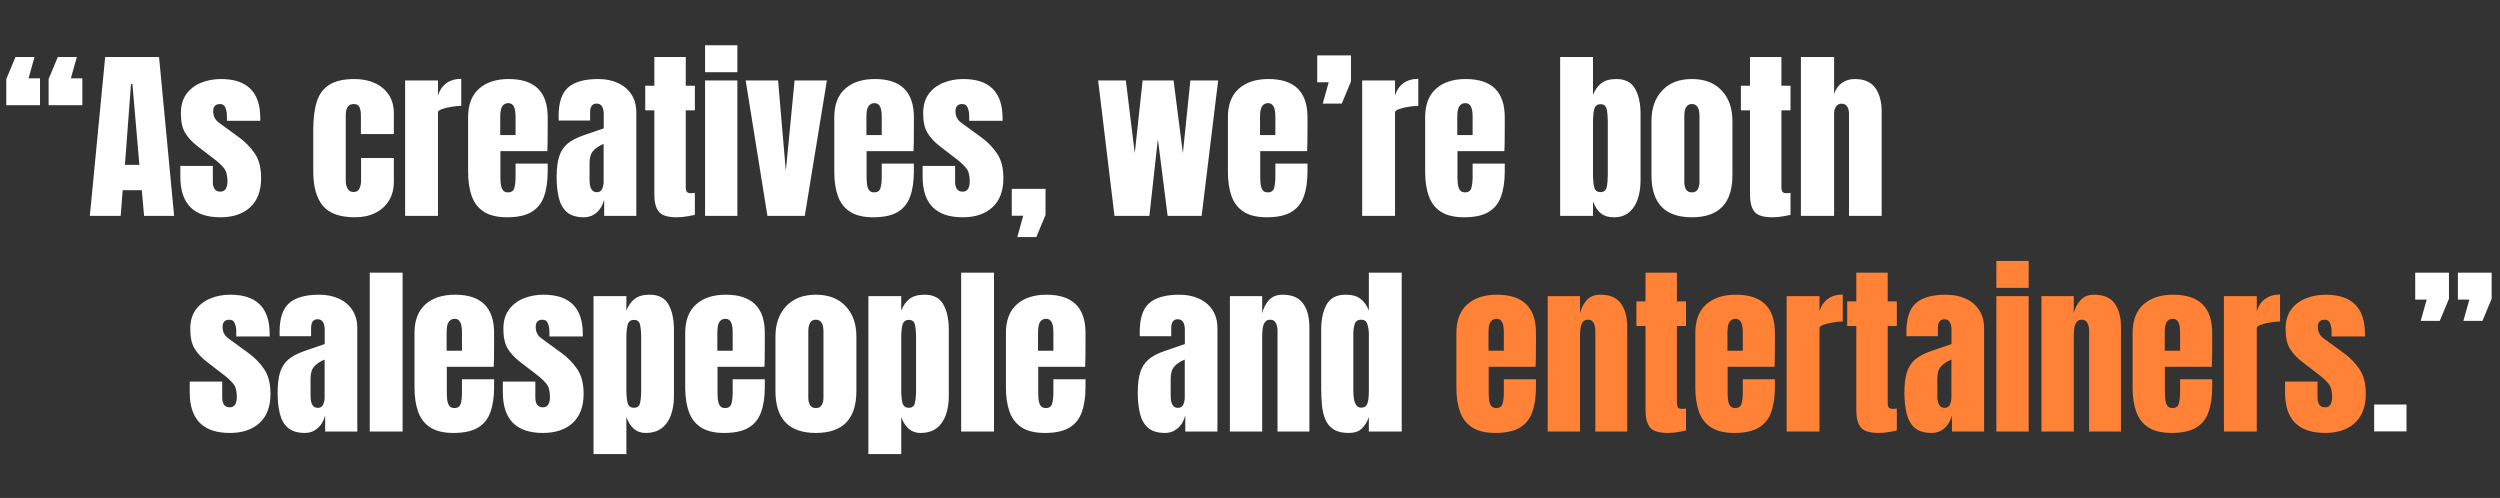
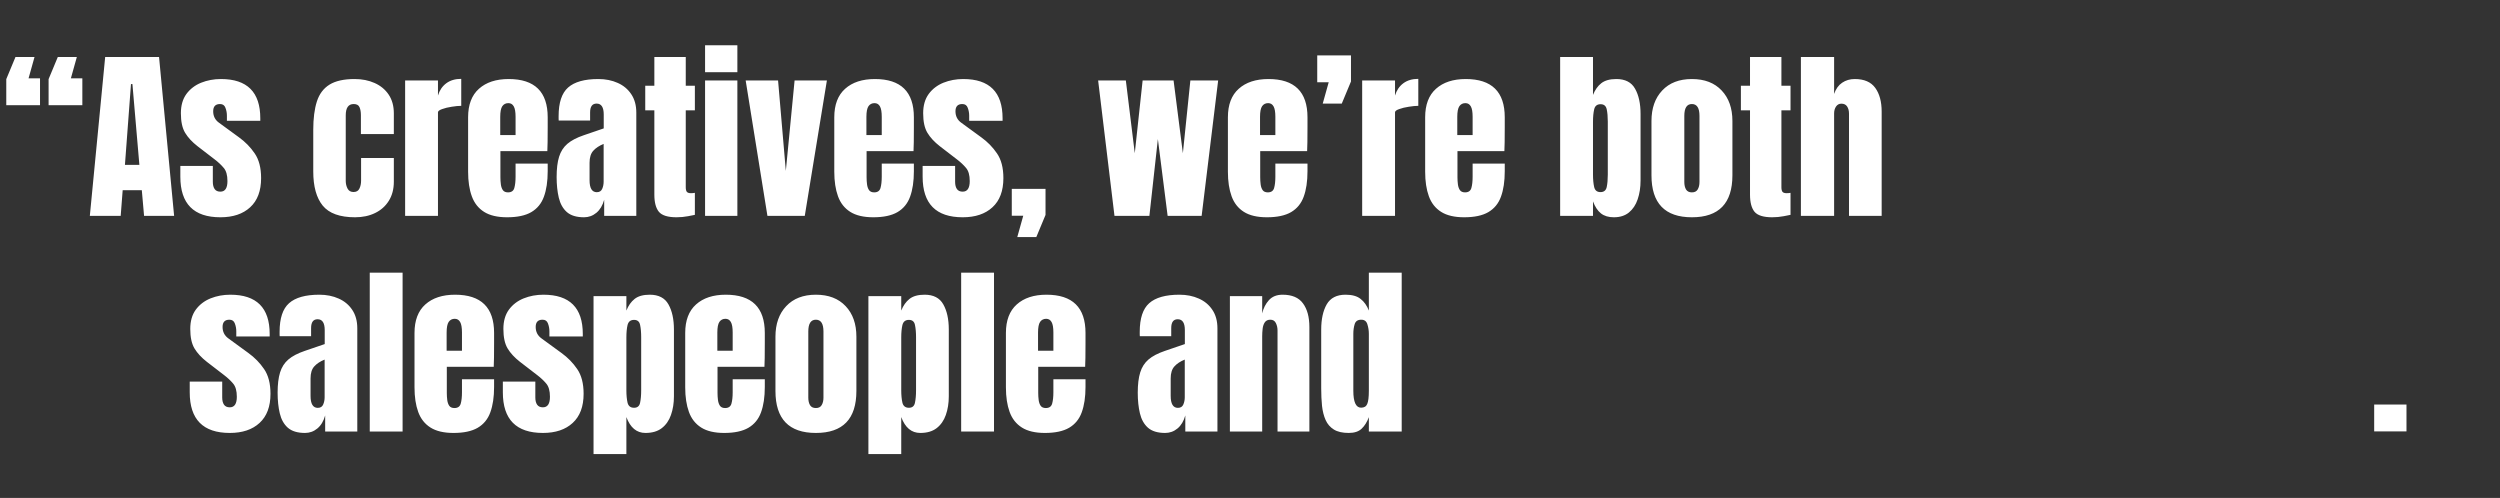
<svg xmlns="http://www.w3.org/2000/svg" width="487" height="97" viewBox="0 0 487 97" fill="none">
  <rect x="0" y="0" width="487" height="97" fill="#333333" stroke="none" />
-   <path d="M471.556 62.506L472.716 58.358H470.484V53.12H477.058V58.2L475.265 62.506H471.556ZM479.871 62.506L481.031 58.358H478.798V53.12H485.373V58.2L483.58 62.506H479.871Z" fill="white" />
  <path d="M44.763 84.338C39.56 84.338 36.959 81.701 36.959 76.428V74.336H43.287V77.43C43.287 78.028 43.404 78.496 43.638 78.836C43.873 79.176 44.248 79.346 44.763 79.346C45.677 79.346 46.134 78.66 46.134 77.289C46.134 76.141 45.894 75.285 45.414 74.723C44.933 74.149 44.347 73.598 43.656 73.071L40.298 70.487C39.244 69.666 38.441 68.799 37.89 67.885C37.339 66.971 37.064 65.7 37.064 64.071C37.064 62.559 37.421 61.311 38.136 60.327C38.863 59.342 39.818 58.61 41.002 58.129C42.197 57.649 43.486 57.409 44.869 57.409C49.978 57.409 52.533 59.957 52.533 65.055V65.547H46.029V64.545C46.029 64.018 45.935 63.508 45.748 63.016C45.572 62.524 45.22 62.278 44.693 62.278C43.802 62.278 43.357 62.746 43.357 63.684C43.357 64.633 43.732 65.377 44.482 65.916L48.384 68.764C49.603 69.643 50.623 70.686 51.443 71.893C52.275 73.1 52.691 74.705 52.691 76.709C52.691 79.194 51.982 81.086 50.564 82.387C49.158 83.688 47.224 84.338 44.763 84.338ZM59.423 84.338C57.959 84.338 56.839 83.998 56.066 83.319C55.304 82.639 54.783 81.707 54.502 80.524C54.22 79.34 54.08 77.998 54.08 76.498C54.08 74.893 54.238 73.58 54.554 72.561C54.871 71.53 55.41 70.686 56.171 70.03C56.945 69.373 58.005 68.817 59.353 68.36L63.255 67.024V64.317C63.255 62.899 62.792 62.19 61.867 62.19C61.023 62.19 60.601 62.764 60.601 63.913V65.495H54.484C54.472 65.401 54.466 65.284 54.466 65.143C54.466 64.991 54.466 64.821 54.466 64.633C54.466 62.008 55.081 60.151 56.312 59.061C57.554 57.959 59.517 57.409 62.201 57.409C63.607 57.409 64.867 57.66 65.98 58.164C67.093 58.657 67.972 59.389 68.617 60.362C69.273 61.334 69.601 62.535 69.601 63.965V84.057H63.343V80.928C63.039 82.03 62.535 82.873 61.831 83.459C61.128 84.045 60.326 84.338 59.423 84.338ZM61.902 79.451C62.417 79.451 62.769 79.235 62.956 78.801C63.144 78.368 63.238 77.899 63.238 77.395V70.047C62.371 70.399 61.697 70.844 61.216 71.383C60.736 71.91 60.496 72.69 60.496 73.721V77.114C60.496 78.672 60.964 79.451 61.902 79.451ZM72.027 84.057V53.12H78.425V84.057H72.027ZM88.339 84.338C86.464 84.338 84.97 83.987 83.857 83.284C82.744 82.58 81.947 81.567 81.466 80.243C80.986 78.918 80.746 77.325 80.746 75.461V64.862C80.746 62.413 81.449 60.561 82.855 59.307C84.261 58.041 86.195 57.409 88.656 57.409C93.718 57.409 96.249 59.893 96.249 64.862V66.778C96.249 69.098 96.226 70.657 96.179 71.454H87.039V76.551C87.039 77.02 87.068 77.483 87.126 77.94C87.185 78.385 87.314 78.754 87.513 79.047C87.724 79.34 88.058 79.487 88.515 79.487C89.171 79.487 89.582 79.205 89.746 78.643C89.91 78.069 89.992 77.325 89.992 76.41V73.879H96.249V75.373C96.249 77.342 96.003 78.995 95.511 80.33C95.031 81.655 94.21 82.657 93.05 83.336C91.902 84.004 90.332 84.338 88.339 84.338ZM87.003 68.325H89.992V64.774C89.992 63.825 89.874 63.145 89.64 62.735C89.406 62.313 89.054 62.102 88.585 62.102C88.082 62.102 87.689 62.301 87.408 62.7C87.138 63.098 87.003 63.789 87.003 64.774V68.325ZM105.759 84.338C100.556 84.338 97.955 81.701 97.955 76.428V74.336H104.283V77.43C104.283 78.028 104.4 78.496 104.634 78.836C104.869 79.176 105.244 79.346 105.759 79.346C106.673 79.346 107.13 78.66 107.13 77.289C107.13 76.141 106.89 75.285 106.41 74.723C105.929 74.149 105.343 73.598 104.652 73.071L101.294 70.487C100.24 69.666 99.437 68.799 98.886 67.885C98.335 66.971 98.06 65.7 98.06 64.071C98.06 62.559 98.418 61.311 99.132 60.327C99.859 59.342 100.814 58.61 101.998 58.129C103.193 57.649 104.482 57.409 105.865 57.409C110.974 57.409 113.529 59.957 113.529 65.055V65.547H107.025V64.545C107.025 64.018 106.931 63.508 106.744 63.016C106.568 62.524 106.216 62.278 105.689 62.278C104.798 62.278 104.353 62.746 104.353 63.684C104.353 64.633 104.728 65.377 105.478 65.916L109.38 68.764C110.599 69.643 111.619 70.686 112.439 71.893C113.271 73.1 113.687 74.705 113.687 76.709C113.687 79.194 112.978 81.086 111.56 82.387C110.154 83.688 108.22 84.338 105.759 84.338ZM115.621 88.451V57.69H122.019V60.502C122.406 59.53 122.939 58.774 123.619 58.235C124.31 57.684 125.294 57.409 126.572 57.409C128.294 57.409 129.507 58.035 130.21 59.289C130.925 60.543 131.283 62.184 131.283 64.211V77.184C131.283 78.532 131.089 79.75 130.703 80.84C130.328 81.918 129.73 82.774 128.91 83.407C128.101 84.028 127.041 84.338 125.728 84.338C124.017 84.338 122.781 83.307 122.019 81.245V88.451H115.621ZM123.513 79.434C124.169 79.434 124.562 79.106 124.691 78.45C124.832 77.793 124.902 76.985 124.902 76.024V65.723C124.902 64.75 124.832 63.942 124.691 63.297C124.562 62.641 124.169 62.313 123.513 62.313C122.833 62.313 122.412 62.647 122.248 63.315C122.095 63.971 122.019 64.774 122.019 65.723V76.024C122.019 76.973 122.095 77.782 122.248 78.45C122.412 79.106 122.833 79.434 123.513 79.434ZM141.074 84.338C139.199 84.338 137.705 83.987 136.591 83.284C135.478 82.58 134.681 81.567 134.201 80.243C133.72 78.918 133.48 77.325 133.48 75.461V64.862C133.48 62.413 134.183 60.561 135.589 59.307C136.996 58.041 138.929 57.409 141.39 57.409C146.453 57.409 148.984 59.893 148.984 64.862V66.778C148.984 69.098 148.96 70.657 148.914 71.454H139.773V76.551C139.773 77.02 139.802 77.483 139.861 77.94C139.919 78.385 140.048 78.754 140.248 79.047C140.458 79.34 140.792 79.487 141.25 79.487C141.906 79.487 142.316 79.205 142.48 78.643C142.644 78.069 142.726 77.325 142.726 76.41V73.879H148.984V75.373C148.984 77.342 148.738 78.995 148.246 80.33C147.765 81.655 146.945 82.657 145.785 83.336C144.636 84.004 143.066 84.338 141.074 84.338ZM139.738 68.325H142.726V64.774C142.726 63.825 142.609 63.145 142.375 62.735C142.14 62.313 141.789 62.102 141.32 62.102C140.816 62.102 140.423 62.301 140.142 62.7C139.873 63.098 139.738 63.789 139.738 64.774V68.325ZM158.933 84.338C153.683 84.338 151.058 81.614 151.058 76.164V65.582C151.058 63.098 151.755 61.118 153.15 59.641C154.544 58.153 156.472 57.409 158.933 57.409C161.406 57.409 163.339 58.153 164.734 59.641C166.128 61.118 166.826 63.098 166.826 65.582V76.164C166.826 81.614 164.195 84.338 158.933 84.338ZM158.933 79.487C159.46 79.487 159.835 79.299 160.058 78.924C160.292 78.537 160.41 78.051 160.41 77.465V64.58C160.41 63.045 159.917 62.278 158.933 62.278C157.949 62.278 157.457 63.045 157.457 64.58V77.465C157.457 78.051 157.568 78.537 157.791 78.924C158.025 79.299 158.406 79.487 158.933 79.487ZM169.164 88.451V57.69H175.562V60.502C175.949 59.53 176.482 58.774 177.162 58.235C177.853 57.684 178.837 57.409 180.115 57.409C181.837 57.409 183.05 58.035 183.753 59.289C184.468 60.543 184.826 62.184 184.826 64.211V77.184C184.826 78.532 184.632 79.75 184.246 80.84C183.871 81.918 183.273 82.774 182.453 83.407C181.644 84.028 180.583 84.338 179.271 84.338C177.56 84.338 176.324 83.307 175.562 81.245V88.451H169.164ZM177.056 79.434C177.712 79.434 178.105 79.106 178.234 78.45C178.375 77.793 178.445 76.985 178.445 76.024V65.723C178.445 64.75 178.375 63.942 178.234 63.297C178.105 62.641 177.712 62.313 177.056 62.313C176.376 62.313 175.955 62.647 175.791 63.315C175.638 63.971 175.562 64.774 175.562 65.723V76.024C175.562 76.973 175.638 77.782 175.791 78.45C175.955 79.106 176.376 79.434 177.056 79.434ZM187.234 84.057V53.12H193.632V84.057H187.234ZM203.546 84.338C201.671 84.338 200.177 83.987 199.064 83.284C197.951 82.58 197.154 81.567 196.673 80.243C196.193 78.918 195.953 77.325 195.953 75.461V64.862C195.953 62.413 196.656 60.561 198.062 59.307C199.468 58.041 201.402 57.409 203.863 57.409C208.925 57.409 211.457 59.893 211.457 64.862V66.778C211.457 69.098 211.433 70.657 211.386 71.454H202.246V76.551C202.246 77.02 202.275 77.483 202.333 77.94C202.392 78.385 202.521 78.754 202.72 79.047C202.931 79.34 203.265 79.487 203.722 79.487C204.378 79.487 204.789 79.205 204.953 78.643C205.117 78.069 205.199 77.325 205.199 76.41V73.879H211.457V75.373C211.457 77.342 211.21 78.995 210.718 80.33C210.238 81.655 209.417 82.657 208.257 83.336C207.109 84.004 205.539 84.338 203.546 84.338ZM202.21 68.325H205.199V64.774C205.199 63.825 205.082 63.145 204.847 62.735C204.613 62.313 204.261 62.102 203.792 62.102C203.289 62.102 202.896 62.301 202.615 62.7C202.345 63.098 202.21 63.789 202.21 64.774V68.325ZM226.978 84.338C225.513 84.338 224.394 83.998 223.621 83.319C222.859 82.639 222.337 81.707 222.056 80.524C221.775 79.34 221.634 77.998 221.634 76.498C221.634 74.893 221.792 73.58 222.109 72.561C222.425 71.53 222.964 70.686 223.726 70.03C224.5 69.373 225.56 68.817 226.908 68.36L230.81 67.024V64.317C230.81 62.899 230.347 62.19 229.421 62.19C228.578 62.19 228.156 62.764 228.156 63.913V65.495H222.039C222.027 65.401 222.021 65.284 222.021 65.143C222.021 64.991 222.021 64.821 222.021 64.633C222.021 62.008 222.636 60.151 223.867 59.061C225.109 57.959 227.072 57.409 229.755 57.409C231.162 57.409 232.421 57.66 233.535 58.164C234.648 58.657 235.527 59.389 236.171 60.362C236.828 61.334 237.156 62.535 237.156 63.965V84.057H230.898V80.928C230.593 82.03 230.089 82.873 229.386 83.459C228.683 84.045 227.88 84.338 226.978 84.338ZM229.457 79.451C229.972 79.451 230.324 79.235 230.511 78.801C230.699 78.368 230.792 77.899 230.792 77.395V70.047C229.925 70.399 229.251 70.844 228.771 71.383C228.291 71.91 228.05 72.69 228.05 73.721V77.114C228.05 78.672 228.519 79.451 229.457 79.451ZM239.582 84.057V57.69H245.875V61.047C246.109 60.039 246.542 59.184 247.175 58.481C247.82 57.766 248.71 57.409 249.847 57.409C251.675 57.409 253 57.971 253.82 59.096C254.652 60.221 255.068 61.762 255.068 63.719V84.057H248.863V64.37C248.863 63.854 248.757 63.379 248.546 62.946C248.335 62.5 247.972 62.278 247.457 62.278C246.976 62.278 246.619 62.448 246.384 62.788C246.162 63.116 246.021 63.532 245.962 64.035C245.904 64.528 245.875 65.02 245.875 65.512V84.057H239.582ZM262.732 84.338C261.513 84.338 260.546 84.116 259.832 83.67C259.117 83.225 258.583 82.61 258.232 81.825C257.88 81.039 257.646 80.12 257.529 79.065C257.423 78.01 257.371 76.879 257.371 75.672V64.211C257.371 62.184 257.728 60.543 258.443 59.289C259.169 58.035 260.394 57.409 262.117 57.409C263.394 57.409 264.373 57.684 265.052 58.235C265.744 58.774 266.277 59.53 266.652 60.502V53.12H273.05V84.057H266.652V81.262C266.3 82.211 265.832 82.961 265.246 83.512C264.671 84.063 263.833 84.338 262.732 84.338ZM265.14 79.416C265.738 79.416 266.136 79.176 266.335 78.696C266.546 78.215 266.652 77.354 266.652 76.112V65.02C266.652 64.399 266.558 63.789 266.371 63.192C266.195 62.582 265.796 62.278 265.175 62.278C264.496 62.278 264.068 62.565 263.892 63.139C263.716 63.713 263.628 64.34 263.628 65.02V76.112C263.628 78.315 264.132 79.416 265.14 79.416ZM462.49 84.039V78.801H468.783V84.039H462.49Z" fill="white" />
-   <path d="M291.296 84.338C289.421 84.338 287.927 83.987 286.814 83.284C285.701 82.58 284.904 81.567 284.423 80.243C283.943 78.918 283.703 77.325 283.703 75.461V64.862C283.703 62.413 284.406 60.561 285.812 59.307C287.218 58.041 289.152 57.409 291.613 57.409C296.675 57.409 299.207 59.893 299.207 64.862V66.778C299.207 69.098 299.183 70.657 299.136 71.454H289.996V76.551C289.996 77.02 290.025 77.483 290.083 77.94C290.142 78.385 290.271 78.754 290.47 79.047C290.681 79.34 291.015 79.487 291.472 79.487C292.128 79.487 292.539 79.205 292.703 78.643C292.867 78.069 292.949 77.325 292.949 76.41V73.879H299.207V75.373C299.207 77.342 298.96 78.995 298.468 80.33C297.988 81.655 297.167 82.657 296.007 83.336C294.859 84.004 293.289 84.338 291.296 84.338ZM289.96 68.325H292.949V64.774C292.949 63.825 292.832 63.145 292.597 62.735C292.363 62.313 292.011 62.102 291.542 62.102C291.039 62.102 290.646 62.301 290.365 62.7C290.095 63.098 289.96 63.789 289.96 64.774V68.325ZM301.492 84.057V57.69H307.785V61.047C308.019 60.039 308.453 59.184 309.085 58.481C309.73 57.766 310.621 57.409 311.757 57.409C313.585 57.409 314.91 57.971 315.73 59.096C316.562 60.221 316.978 61.762 316.978 63.719V84.057H310.773V64.37C310.773 63.854 310.667 63.379 310.457 62.946C310.246 62.5 309.882 62.278 309.367 62.278C308.886 62.278 308.529 62.448 308.294 62.788C308.072 63.116 307.931 63.532 307.873 64.035C307.814 64.528 307.785 65.02 307.785 65.512V84.057H301.492ZM324.871 84.338C323.171 84.338 322.023 83.981 321.425 83.266C320.839 82.539 320.546 81.432 320.546 79.944V63.508H318.771V58.709H320.546V53.12H326.664V58.709H328.439V63.508H326.664V78.467C326.664 78.901 326.734 79.205 326.875 79.381C327.015 79.557 327.285 79.645 327.683 79.645C327.964 79.645 328.216 79.621 328.439 79.575V83.864C328.298 83.91 327.859 83.998 327.121 84.127C326.382 84.268 325.632 84.338 324.871 84.338ZM337.843 84.338C335.968 84.338 334.474 83.987 333.361 83.284C332.248 82.58 331.451 81.567 330.97 80.243C330.49 78.918 330.25 77.325 330.25 75.461V64.862C330.25 62.413 330.953 60.561 332.359 59.307C333.765 58.041 335.699 57.409 338.16 57.409C343.222 57.409 345.753 59.893 345.753 64.862V66.778C345.753 69.098 345.73 70.657 345.683 71.454H336.542V76.551C336.542 77.02 336.572 77.483 336.63 77.94C336.689 78.385 336.818 78.754 337.017 79.047C337.228 79.34 337.562 79.487 338.019 79.487C338.675 79.487 339.085 79.205 339.25 78.643C339.414 78.069 339.496 77.325 339.496 76.41V73.879H345.753V75.373C345.753 77.342 345.507 78.995 345.015 80.33C344.535 81.655 343.714 82.657 342.554 83.336C341.406 84.004 339.835 84.338 337.843 84.338ZM336.507 68.325H339.496V64.774C339.496 63.825 339.378 63.145 339.144 62.735C338.91 62.313 338.558 62.102 338.089 62.102C337.585 62.102 337.193 62.301 336.912 62.7C336.642 63.098 336.507 63.789 336.507 64.774V68.325ZM348.039 84.057V57.69H354.437V60.625C354.742 59.606 355.281 58.809 356.054 58.235C356.828 57.66 357.8 57.373 358.972 57.373V62.629C358.457 62.629 357.841 62.688 357.126 62.805C356.412 62.91 355.785 63.063 355.246 63.262C354.707 63.45 354.437 63.66 354.437 63.895V84.057H348.039ZM365.933 84.338C364.234 84.338 363.085 83.981 362.488 83.266C361.902 82.539 361.609 81.432 361.609 79.944V63.508H359.833V58.709H361.609V53.12H367.726V58.709H369.501V63.508H367.726V78.467C367.726 78.901 367.796 79.205 367.937 79.381C368.078 79.557 368.347 79.645 368.746 79.645C369.027 79.645 369.279 79.621 369.501 79.575V83.864C369.361 83.91 368.921 83.998 368.183 84.127C367.445 84.268 366.695 84.338 365.933 84.338ZM376.322 84.338C374.857 84.338 373.738 83.998 372.964 83.319C372.203 82.639 371.681 81.707 371.4 80.524C371.119 79.34 370.978 77.998 370.978 76.498C370.978 74.893 371.136 73.58 371.453 72.561C371.769 71.53 372.308 70.686 373.07 70.03C373.843 69.373 374.904 68.817 376.251 68.36L380.154 67.024V64.317C380.154 62.899 379.691 62.19 378.765 62.19C377.921 62.19 377.5 62.764 377.5 63.913V65.495H371.382C371.371 65.401 371.365 65.284 371.365 65.143C371.365 64.991 371.365 64.821 371.365 64.633C371.365 62.008 371.98 60.151 373.21 59.061C374.453 57.959 376.416 57.409 379.099 57.409C380.505 57.409 381.765 57.66 382.878 58.164C383.992 58.657 384.871 59.389 385.515 60.362C386.171 61.334 386.5 62.535 386.5 63.965V84.057H380.242V80.928C379.937 82.03 379.433 82.873 378.73 83.459C378.027 84.045 377.224 84.338 376.322 84.338ZM378.8 79.451C379.316 79.451 379.667 79.235 379.855 78.801C380.042 78.368 380.136 77.899 380.136 77.395V70.047C379.269 70.399 378.595 70.844 378.115 71.383C377.634 71.91 377.394 72.69 377.394 73.721V77.114C377.394 78.672 377.863 79.451 378.8 79.451ZM388.89 56.073V50.834H395.183V56.073H388.89ZM388.89 84.057V57.69H395.183V84.057H388.89ZM397.679 84.057V57.69H403.972V61.047C404.207 60.039 404.64 59.184 405.273 58.481C405.917 57.766 406.808 57.409 407.945 57.409C409.773 57.409 411.097 57.971 411.917 59.096C412.75 60.221 413.166 61.762 413.166 63.719V84.057H406.96V64.37C406.96 63.854 406.855 63.379 406.644 62.946C406.433 62.5 406.07 62.278 405.554 62.278C405.074 62.278 404.716 62.448 404.482 62.788C404.259 63.116 404.119 63.532 404.06 64.035C404.001 64.528 403.972 65.02 403.972 65.512V84.057H397.679ZM423.027 84.338C421.152 84.338 419.658 83.987 418.544 83.284C417.431 82.58 416.634 81.567 416.154 80.243C415.673 78.918 415.433 77.325 415.433 75.461V64.862C415.433 62.413 416.136 60.561 417.542 59.307C418.949 58.041 420.882 57.409 423.343 57.409C428.406 57.409 430.937 59.893 430.937 64.862V66.778C430.937 69.098 430.914 70.657 430.867 71.454H421.726V76.551C421.726 77.02 421.755 77.483 421.814 77.94C421.873 78.385 422.001 78.754 422.201 79.047C422.412 79.34 422.746 79.487 423.203 79.487C423.859 79.487 424.269 79.205 424.433 78.643C424.597 78.069 424.679 77.325 424.679 76.41V73.879H430.937V75.373C430.937 77.342 430.691 78.995 430.199 80.33C429.718 81.655 428.898 82.657 427.738 83.336C426.589 84.004 425.019 84.338 423.027 84.338ZM421.691 68.325H424.679V64.774C424.679 63.825 424.562 63.145 424.328 62.735C424.093 62.313 423.742 62.102 423.273 62.102C422.769 62.102 422.376 62.301 422.095 62.7C421.826 63.098 421.691 63.789 421.691 64.774V68.325ZM433.222 84.057V57.69H439.621V60.625C439.925 59.606 440.464 58.809 441.238 58.235C442.011 57.66 442.984 57.373 444.156 57.373V62.629C443.64 62.629 443.025 62.688 442.31 62.805C441.595 62.91 440.968 63.063 440.429 63.262C439.89 63.45 439.621 63.66 439.621 63.895V84.057H433.222ZM452.927 84.338C447.724 84.338 445.123 81.701 445.123 76.428V74.336H451.451V77.43C451.451 78.028 451.568 78.496 451.802 78.836C452.037 79.176 452.412 79.346 452.927 79.346C453.841 79.346 454.298 78.66 454.298 77.289C454.298 76.141 454.058 75.285 453.578 74.723C453.097 74.149 452.511 73.598 451.82 73.071L448.462 70.487C447.408 69.666 446.605 68.799 446.054 67.885C445.503 66.971 445.228 65.7 445.228 64.071C445.228 62.559 445.585 61.311 446.3 60.327C447.027 59.342 447.982 58.61 449.166 58.129C450.361 57.649 451.65 57.409 453.033 57.409C458.142 57.409 460.697 59.957 460.697 65.055V65.547H454.193V64.545C454.193 64.018 454.099 63.508 453.912 63.016C453.736 62.524 453.384 62.278 452.857 62.278C451.966 62.278 451.521 62.746 451.521 63.684C451.521 64.633 451.896 65.377 452.646 65.916L456.548 68.764C457.767 69.643 458.787 70.686 459.607 71.893C460.439 73.1 460.855 74.705 460.855 76.709C460.855 79.194 460.146 81.086 458.728 82.387C457.322 83.688 455.388 84.338 452.927 84.338Z" fill="#FF8236" />
  <path d="M1.222 20.494V15.414L3.015 11.107H6.724L5.564 15.256H7.796V20.494H1.222ZM9.466 20.494V15.414L11.259 11.107H14.968L13.808 15.256H16.041V20.494H9.466ZM17.5 42.045L20.488 11.107H30.982L33.917 42.045H28.064L27.625 37.053H23.898L23.511 42.045H17.5ZM24.337 32.113H27.15L25.796 16.381H25.515L24.337 32.113ZM42.935 42.326C37.732 42.326 35.13 39.69 35.13 34.416V32.324H41.459V35.418C41.459 36.016 41.576 36.484 41.81 36.824C42.044 37.164 42.419 37.334 42.935 37.334C43.849 37.334 44.306 36.648 44.306 35.277C44.306 34.129 44.066 33.273 43.585 32.711C43.105 32.137 42.519 31.586 41.828 31.059L38.47 28.475C37.416 27.654 36.613 26.787 36.062 25.873C35.511 24.959 35.236 23.688 35.236 22.059C35.236 20.547 35.593 19.299 36.308 18.314C37.035 17.33 37.99 16.598 39.173 16.117C40.369 15.637 41.658 15.396 43.041 15.396C48.15 15.396 50.705 17.945 50.705 23.043V23.535H44.201V22.533C44.201 22.006 44.107 21.496 43.919 21.004C43.744 20.512 43.392 20.266 42.865 20.266C41.974 20.266 41.529 20.734 41.529 21.672C41.529 22.621 41.904 23.365 42.654 23.904L46.556 26.752C47.775 27.631 48.794 28.674 49.615 29.881C50.447 31.088 50.863 32.693 50.863 34.697C50.863 37.182 50.154 39.074 48.736 40.375C47.33 41.676 45.396 42.326 42.935 42.326ZM69.162 42.326C66.209 42.326 64.111 41.57 62.869 40.059C61.638 38.547 61.023 36.326 61.023 33.397V25.276C61.023 23.072 61.257 21.238 61.726 19.773C62.195 18.309 63.015 17.213 64.187 16.486C65.359 15.76 66.988 15.396 69.074 15.396C70.527 15.396 71.828 15.654 72.976 16.17C74.136 16.686 75.05 17.442 75.718 18.438C76.386 19.434 76.72 20.652 76.72 22.094V26.119H70.304V22.428C70.304 21.818 70.216 21.309 70.04 20.898C69.865 20.477 69.484 20.266 68.898 20.266C67.867 20.266 67.351 20.998 67.351 22.463V35.242C67.351 35.781 67.468 36.279 67.703 36.736C67.937 37.182 68.324 37.404 68.863 37.404C69.414 37.404 69.794 37.188 70.005 36.754C70.228 36.309 70.339 35.793 70.339 35.207V30.777H76.72V35.383C76.72 36.836 76.392 38.084 75.736 39.127C75.091 40.158 74.201 40.949 73.064 41.5C71.927 42.051 70.626 42.326 69.162 42.326ZM78.918 42.045V15.678H85.316V18.613C85.621 17.594 86.16 16.797 86.933 16.223C87.707 15.649 88.679 15.361 89.851 15.361V20.617C89.335 20.617 88.72 20.676 88.005 20.793C87.29 20.898 86.664 21.051 86.124 21.25C85.585 21.438 85.316 21.648 85.316 21.883V42.045H78.918ZM98.781 42.326C96.906 42.326 95.412 41.975 94.298 41.272C93.185 40.568 92.388 39.555 91.908 38.23C91.427 36.906 91.187 35.313 91.187 33.449V22.85C91.187 20.401 91.89 18.549 93.296 17.295C94.703 16.029 96.636 15.396 99.097 15.396C104.16 15.396 106.691 17.881 106.691 22.85V24.766C106.691 27.086 106.667 28.645 106.621 29.442H97.48V34.539C97.48 35.008 97.509 35.471 97.568 35.928C97.626 36.373 97.755 36.742 97.955 37.035C98.165 37.328 98.499 37.475 98.957 37.475C99.613 37.475 100.023 37.193 100.187 36.631C100.351 36.057 100.433 35.313 100.433 34.398V31.867H106.691V33.361C106.691 35.33 106.445 36.983 105.953 38.318C105.472 39.643 104.652 40.645 103.492 41.324C102.343 41.992 100.773 42.326 98.781 42.326ZM97.445 26.313H100.433V22.762C100.433 21.813 100.316 21.133 100.082 20.723C99.847 20.301 99.496 20.09 99.027 20.09C98.523 20.09 98.13 20.289 97.849 20.688C97.58 21.086 97.445 21.777 97.445 22.762V26.313ZM113.775 42.326C112.31 42.326 111.191 41.986 110.417 41.307C109.656 40.627 109.134 39.695 108.853 38.512C108.572 37.328 108.431 35.986 108.431 34.486C108.431 32.881 108.589 31.568 108.906 30.549C109.222 29.518 109.761 28.674 110.523 28.018C111.296 27.361 112.357 26.805 113.705 26.348L117.607 25.012V22.305C117.607 20.887 117.144 20.178 116.218 20.178C115.375 20.178 114.953 20.752 114.953 21.901V23.483H108.835C108.824 23.389 108.818 23.271 108.818 23.131C108.818 22.979 108.818 22.809 108.818 22.621C108.818 19.996 109.433 18.139 110.664 17.049C111.906 15.947 113.869 15.396 116.552 15.396C117.958 15.396 119.218 15.649 120.332 16.152C121.445 16.645 122.324 17.377 122.968 18.35C123.625 19.322 123.953 20.523 123.953 21.953V42.045H117.695V38.916C117.39 40.018 116.886 40.861 116.183 41.447C115.48 42.033 114.677 42.326 113.775 42.326ZM116.253 37.44C116.769 37.44 117.121 37.223 117.308 36.789C117.496 36.355 117.589 35.887 117.589 35.383V28.035C116.722 28.387 116.048 28.832 115.568 29.371C115.087 29.898 114.847 30.678 114.847 31.709V35.102C114.847 36.66 115.316 37.44 116.253 37.44ZM131.792 42.326C130.093 42.326 128.945 41.969 128.347 41.254C127.761 40.527 127.468 39.42 127.468 37.932V21.496H125.693V16.697H127.468V11.107H133.585V16.697H135.361V21.496H133.585V36.455C133.585 36.889 133.656 37.193 133.796 37.369C133.937 37.545 134.207 37.633 134.605 37.633C134.886 37.633 135.138 37.609 135.361 37.563V41.852C135.22 41.898 134.781 41.986 134.042 42.115C133.304 42.256 132.554 42.326 131.792 42.326ZM137.347 14.061V8.822H143.64V14.061H137.347ZM137.347 42.045V15.678H143.64V42.045H137.347ZM149.494 42.045L145.257 15.678H151.568L153.08 33.291L154.785 15.678H161.078L156.771 42.045H149.494ZM170.113 42.326C168.238 42.326 166.744 41.975 165.63 41.272C164.517 40.568 163.72 39.555 163.24 38.23C162.759 36.906 162.519 35.313 162.519 33.449V22.85C162.519 20.401 163.222 18.549 164.628 17.295C166.035 16.029 167.968 15.396 170.429 15.396C175.492 15.396 178.023 17.881 178.023 22.85V24.766C178.023 27.086 178 28.645 177.953 29.442H168.812V34.539C168.812 35.008 168.841 35.471 168.9 35.928C168.958 36.373 169.087 36.742 169.287 37.035C169.498 37.328 169.832 37.475 170.289 37.475C170.945 37.475 171.355 37.193 171.519 36.631C171.683 36.057 171.765 35.313 171.765 34.398V31.867H178.023V33.361C178.023 35.33 177.777 36.983 177.285 38.318C176.804 39.643 175.984 40.645 174.824 41.324C173.675 41.992 172.105 42.326 170.113 42.326ZM168.777 26.313H171.765V22.762C171.765 21.813 171.648 21.133 171.414 20.723C171.179 20.301 170.828 20.09 170.359 20.09C169.855 20.09 169.462 20.289 169.181 20.688C168.912 21.086 168.777 21.777 168.777 22.762V26.313ZM187.533 42.326C182.33 42.326 179.728 39.69 179.728 34.416V32.324H186.056V35.418C186.056 36.016 186.173 36.484 186.408 36.824C186.642 37.164 187.017 37.334 187.533 37.334C188.447 37.334 188.904 36.648 188.904 35.277C188.904 34.129 188.664 33.273 188.183 32.711C187.703 32.137 187.117 31.586 186.425 31.059L183.068 28.475C182.013 27.654 181.21 26.787 180.66 25.873C180.109 24.959 179.833 23.688 179.833 22.059C179.833 20.547 180.191 19.299 180.906 18.314C181.632 17.33 182.587 16.598 183.771 16.117C184.966 15.637 186.255 15.396 187.638 15.396C192.748 15.396 195.302 17.945 195.302 23.043V23.535H188.798V22.533C188.798 22.006 188.705 21.496 188.517 21.004C188.341 20.512 187.99 20.266 187.462 20.266C186.572 20.266 186.126 20.734 186.126 21.672C186.126 22.621 186.501 23.365 187.251 23.904L191.154 26.752C192.373 27.631 193.392 28.674 194.212 29.881C195.044 31.088 195.46 32.693 195.46 34.697C195.46 37.182 194.751 39.074 193.333 40.375C191.927 41.676 189.994 42.326 187.533 42.326ZM198.167 46.176L199.328 42.027H197.095V36.789H203.669V41.869L201.876 46.176H198.167ZM217.099 42.045L213.917 15.678H219.314L221.054 29.846L222.583 15.678H228.613L230.423 29.846L231.882 15.678H237.296L234.08 42.045H227.453L225.554 27.086L223.902 42.045H217.099ZM246.789 42.326C244.914 42.326 243.419 41.975 242.306 41.272C241.193 40.568 240.396 39.555 239.916 38.23C239.435 36.906 239.195 35.313 239.195 33.449V22.85C239.195 20.401 239.898 18.549 241.304 17.295C242.71 16.029 244.644 15.396 247.105 15.396C252.167 15.396 254.699 17.881 254.699 22.85V24.766C254.699 27.086 254.675 28.645 254.628 29.442H245.488V34.539C245.488 35.008 245.517 35.471 245.576 35.928C245.634 36.373 245.763 36.742 245.962 37.035C246.173 37.328 246.507 37.475 246.964 37.475C247.621 37.475 248.031 37.193 248.195 36.631C248.359 36.057 248.441 35.313 248.441 34.398V31.867H254.699V33.361C254.699 35.33 254.453 36.983 253.96 38.318C253.48 39.643 252.66 40.645 251.5 41.324C250.351 41.992 248.781 42.326 246.789 42.326ZM245.453 26.313H248.441V22.762C248.441 21.813 248.324 21.133 248.089 20.723C247.855 20.301 247.503 20.09 247.035 20.09C246.531 20.09 246.138 20.289 245.857 20.688C245.587 21.086 245.453 21.777 245.453 22.762V26.313ZM257.669 20.178L258.83 16.029H256.597V10.791H263.171V15.871L261.378 20.178H257.669ZM265.351 42.045V15.678H271.75V18.613C272.054 17.594 272.593 16.797 273.367 16.223C274.14 15.649 275.113 15.361 276.285 15.361V20.617C275.769 20.617 275.154 20.676 274.439 20.793C273.724 20.898 273.097 21.051 272.558 21.25C272.019 21.438 271.75 21.648 271.75 21.883V42.045H265.351ZM285.214 42.326C283.339 42.326 281.845 41.975 280.732 41.272C279.619 40.568 278.822 39.555 278.341 38.23C277.861 36.906 277.621 35.313 277.621 33.449V22.85C277.621 20.401 278.324 18.549 279.73 17.295C281.136 16.029 283.07 15.396 285.531 15.396C290.593 15.396 293.125 17.881 293.125 22.85V24.766C293.125 27.086 293.101 28.645 293.054 29.442H283.914V34.539C283.914 35.008 283.943 35.471 284.001 35.928C284.06 36.373 284.189 36.742 284.388 37.035C284.599 37.328 284.933 37.475 285.39 37.475C286.046 37.475 286.457 37.193 286.621 36.631C286.785 36.057 286.867 35.313 286.867 34.398V31.867H293.125V33.361C293.125 35.33 292.878 36.983 292.386 38.318C291.906 39.643 291.085 40.645 289.925 41.324C288.777 41.992 287.207 42.326 285.214 42.326ZM283.878 26.313H286.867V22.762C286.867 21.813 286.75 21.133 286.515 20.723C286.281 20.301 285.929 20.09 285.46 20.09C284.957 20.09 284.564 20.289 284.283 20.688C284.013 21.086 283.878 21.777 283.878 22.762V26.313ZM314.376 42.326C313.345 42.326 312.507 42.074 311.863 41.57C311.218 41.055 310.703 40.276 310.316 39.233V42.045H303.917V11.107H310.316V18.49C310.703 17.518 311.236 16.762 311.916 16.223C312.607 15.672 313.591 15.396 314.869 15.396C316.591 15.396 317.804 16.023 318.507 17.277C319.222 18.531 319.58 20.172 319.58 22.199V35.172C319.58 36.52 319.392 37.738 319.017 38.828C318.654 39.906 318.085 40.762 317.312 41.395C316.55 42.016 315.572 42.326 314.376 42.326ZM311.775 37.422C312.443 37.422 312.847 37.094 312.988 36.438C313.128 35.781 313.199 34.973 313.199 34.012V23.711C313.199 22.738 313.128 21.93 312.988 21.285C312.847 20.629 312.449 20.301 311.792 20.301C311.113 20.301 310.697 20.635 310.544 21.303C310.392 21.959 310.316 22.762 310.316 23.711V34.012C310.316 34.961 310.392 35.77 310.544 36.438C310.697 37.094 311.107 37.422 311.775 37.422ZM329.582 42.326C324.332 42.326 321.707 39.602 321.707 34.152V23.57C321.707 21.086 322.404 19.105 323.798 17.629C325.193 16.141 327.121 15.396 329.582 15.396C332.054 15.396 333.988 16.141 335.382 17.629C336.777 19.105 337.474 21.086 337.474 23.57V34.152C337.474 39.602 334.843 42.326 329.582 42.326ZM329.582 37.475C330.109 37.475 330.484 37.287 330.707 36.912C330.941 36.526 331.058 36.039 331.058 35.453V22.568C331.058 21.033 330.566 20.266 329.582 20.266C328.597 20.266 328.105 21.033 328.105 22.568V35.453C328.105 36.039 328.216 36.526 328.439 36.912C328.673 37.287 329.054 37.475 329.582 37.475ZM345.226 42.326C343.527 42.326 342.378 41.969 341.781 41.254C341.195 40.527 340.902 39.42 340.902 37.932V21.496H339.126V16.697H340.902V11.107H347.019V16.697H348.794V21.496H347.019V36.455C347.019 36.889 347.089 37.193 347.23 37.369C347.371 37.545 347.64 37.633 348.039 37.633C348.32 37.633 348.572 37.609 348.794 37.563V41.852C348.654 41.898 348.214 41.986 347.476 42.115C346.738 42.256 345.988 42.326 345.226 42.326ZM350.816 42.045V11.107H357.285V18.297C357.625 17.313 358.146 16.586 358.849 16.117C359.552 15.637 360.373 15.396 361.31 15.396C363.138 15.396 364.468 15.971 365.3 17.119C366.132 18.268 366.548 19.809 366.548 21.742V42.045H360.185V22.146C360.185 21.572 360.062 21.104 359.816 20.74C359.582 20.377 359.207 20.195 358.691 20.195C358.257 20.195 357.912 20.383 357.654 20.758C357.408 21.133 357.285 21.578 357.285 22.094V42.045H350.816Z" fill="white" />
</svg>